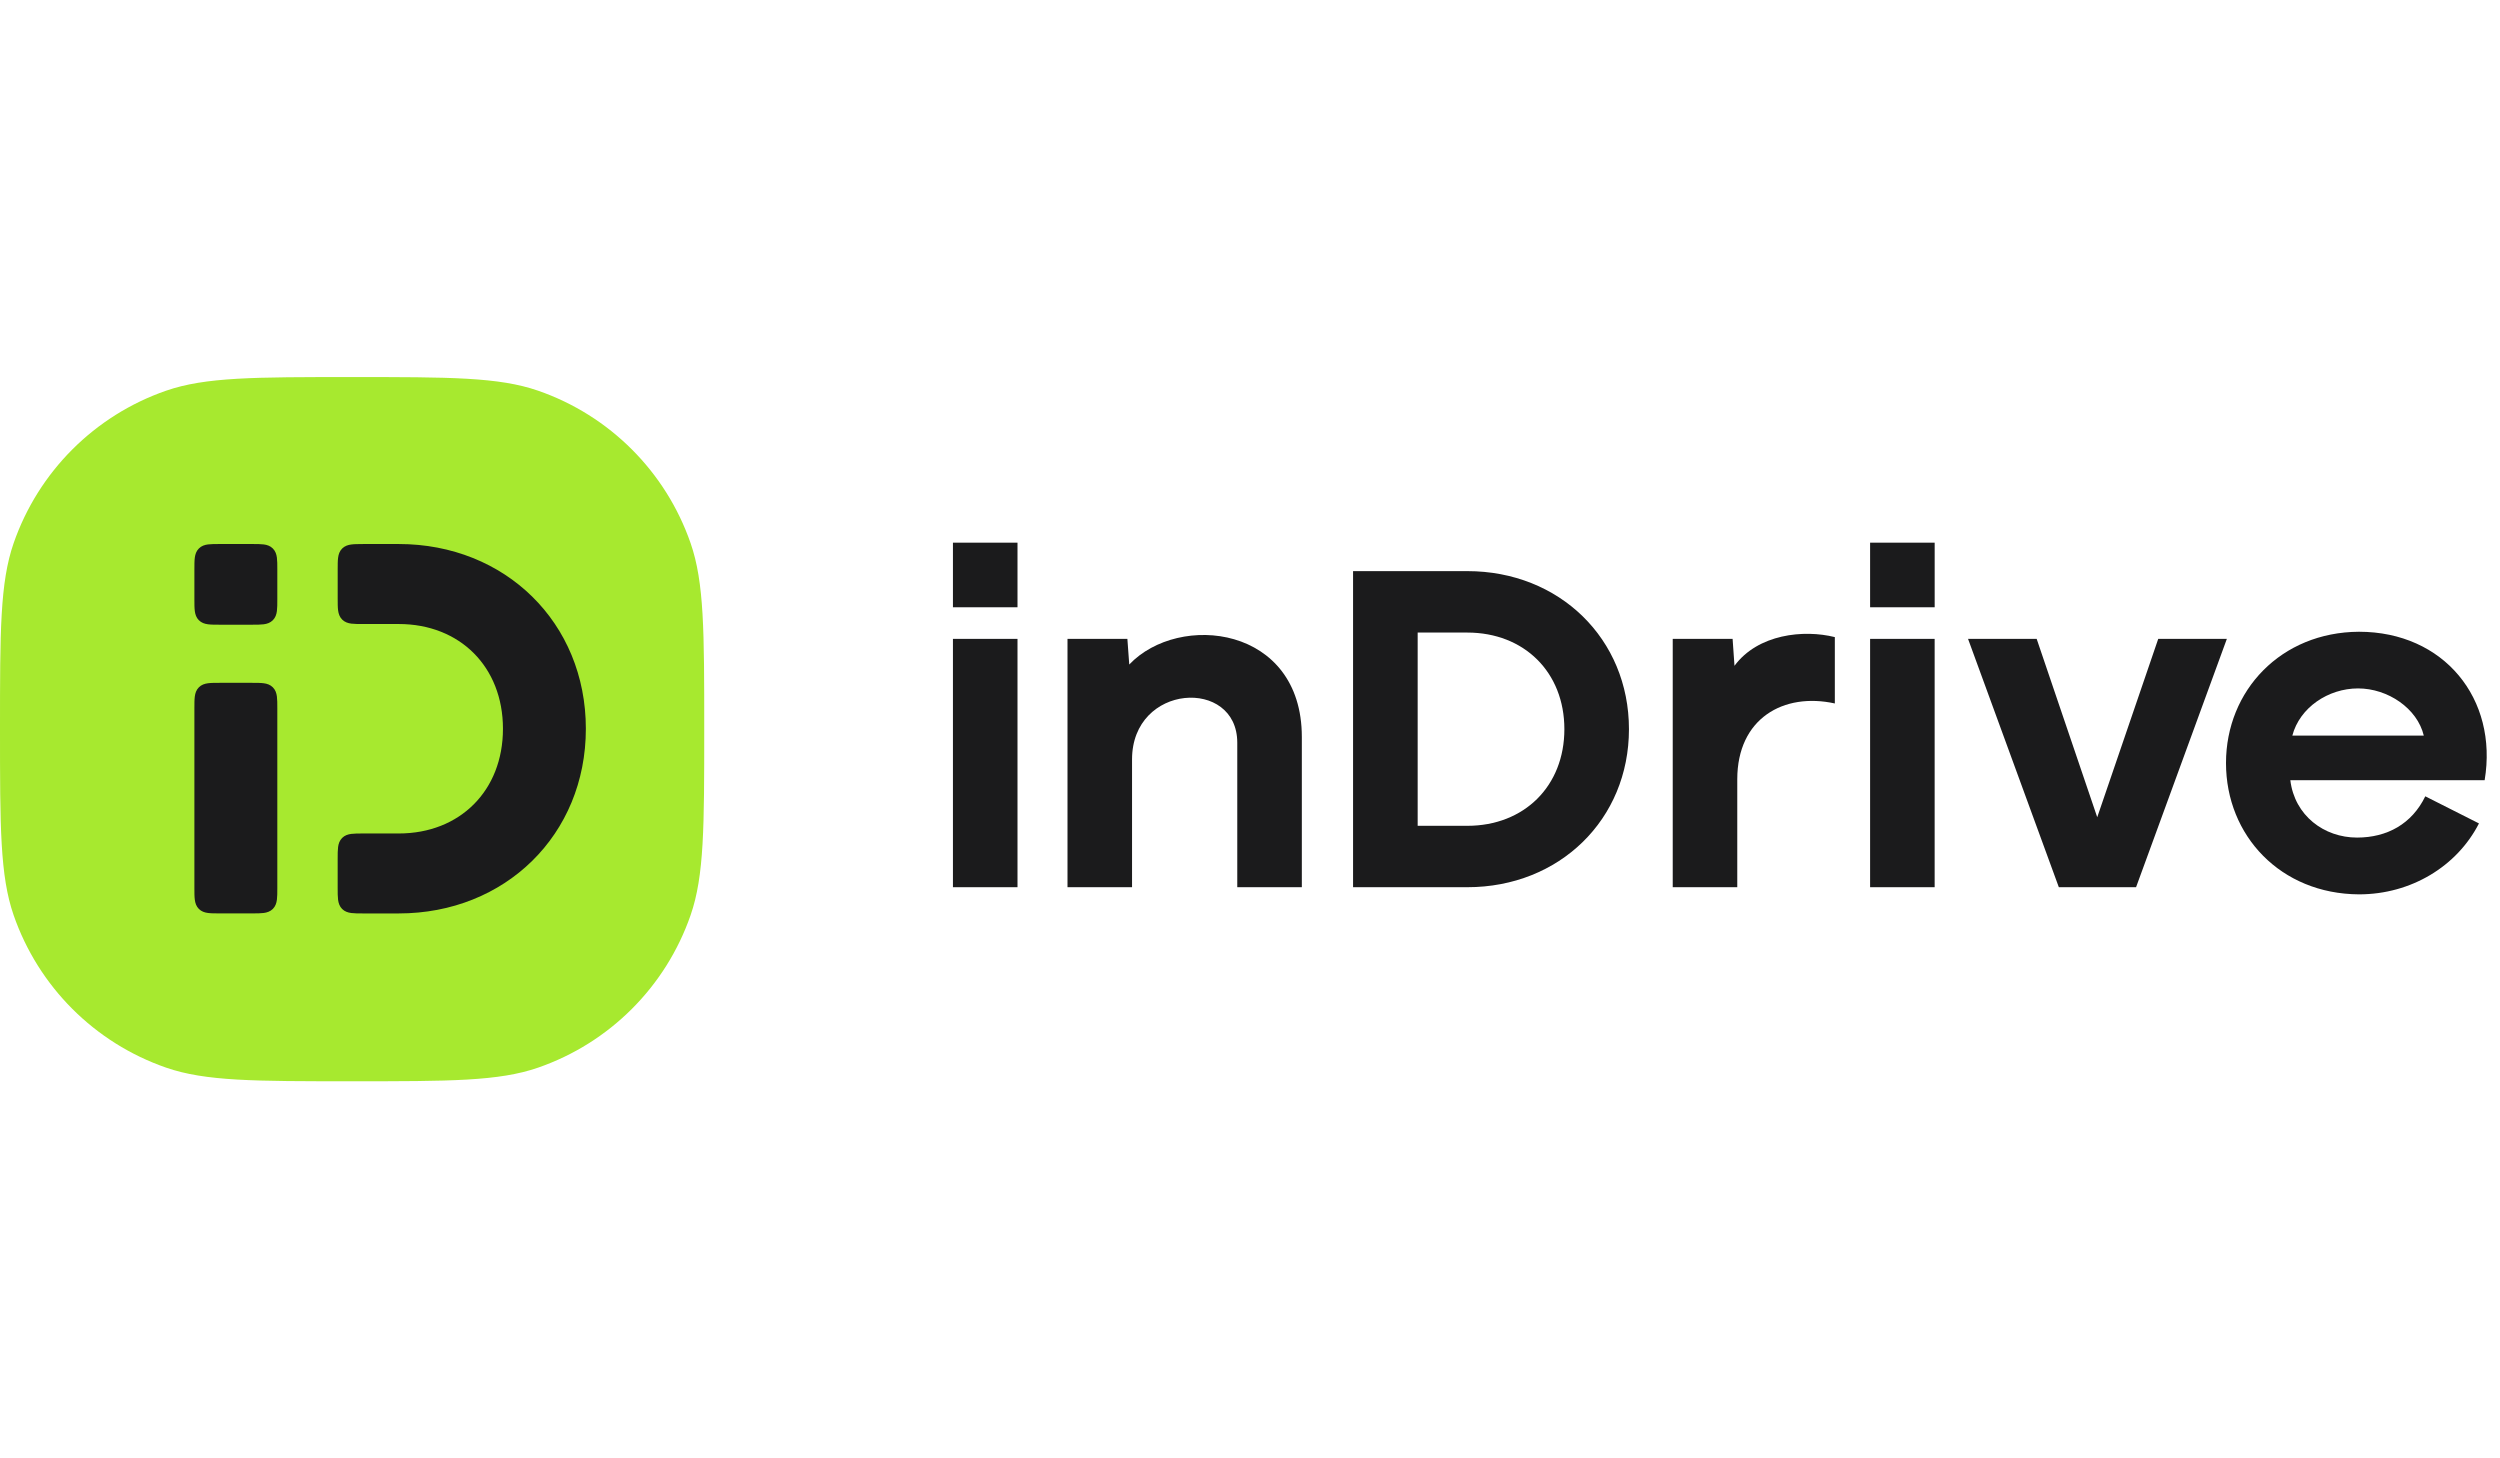
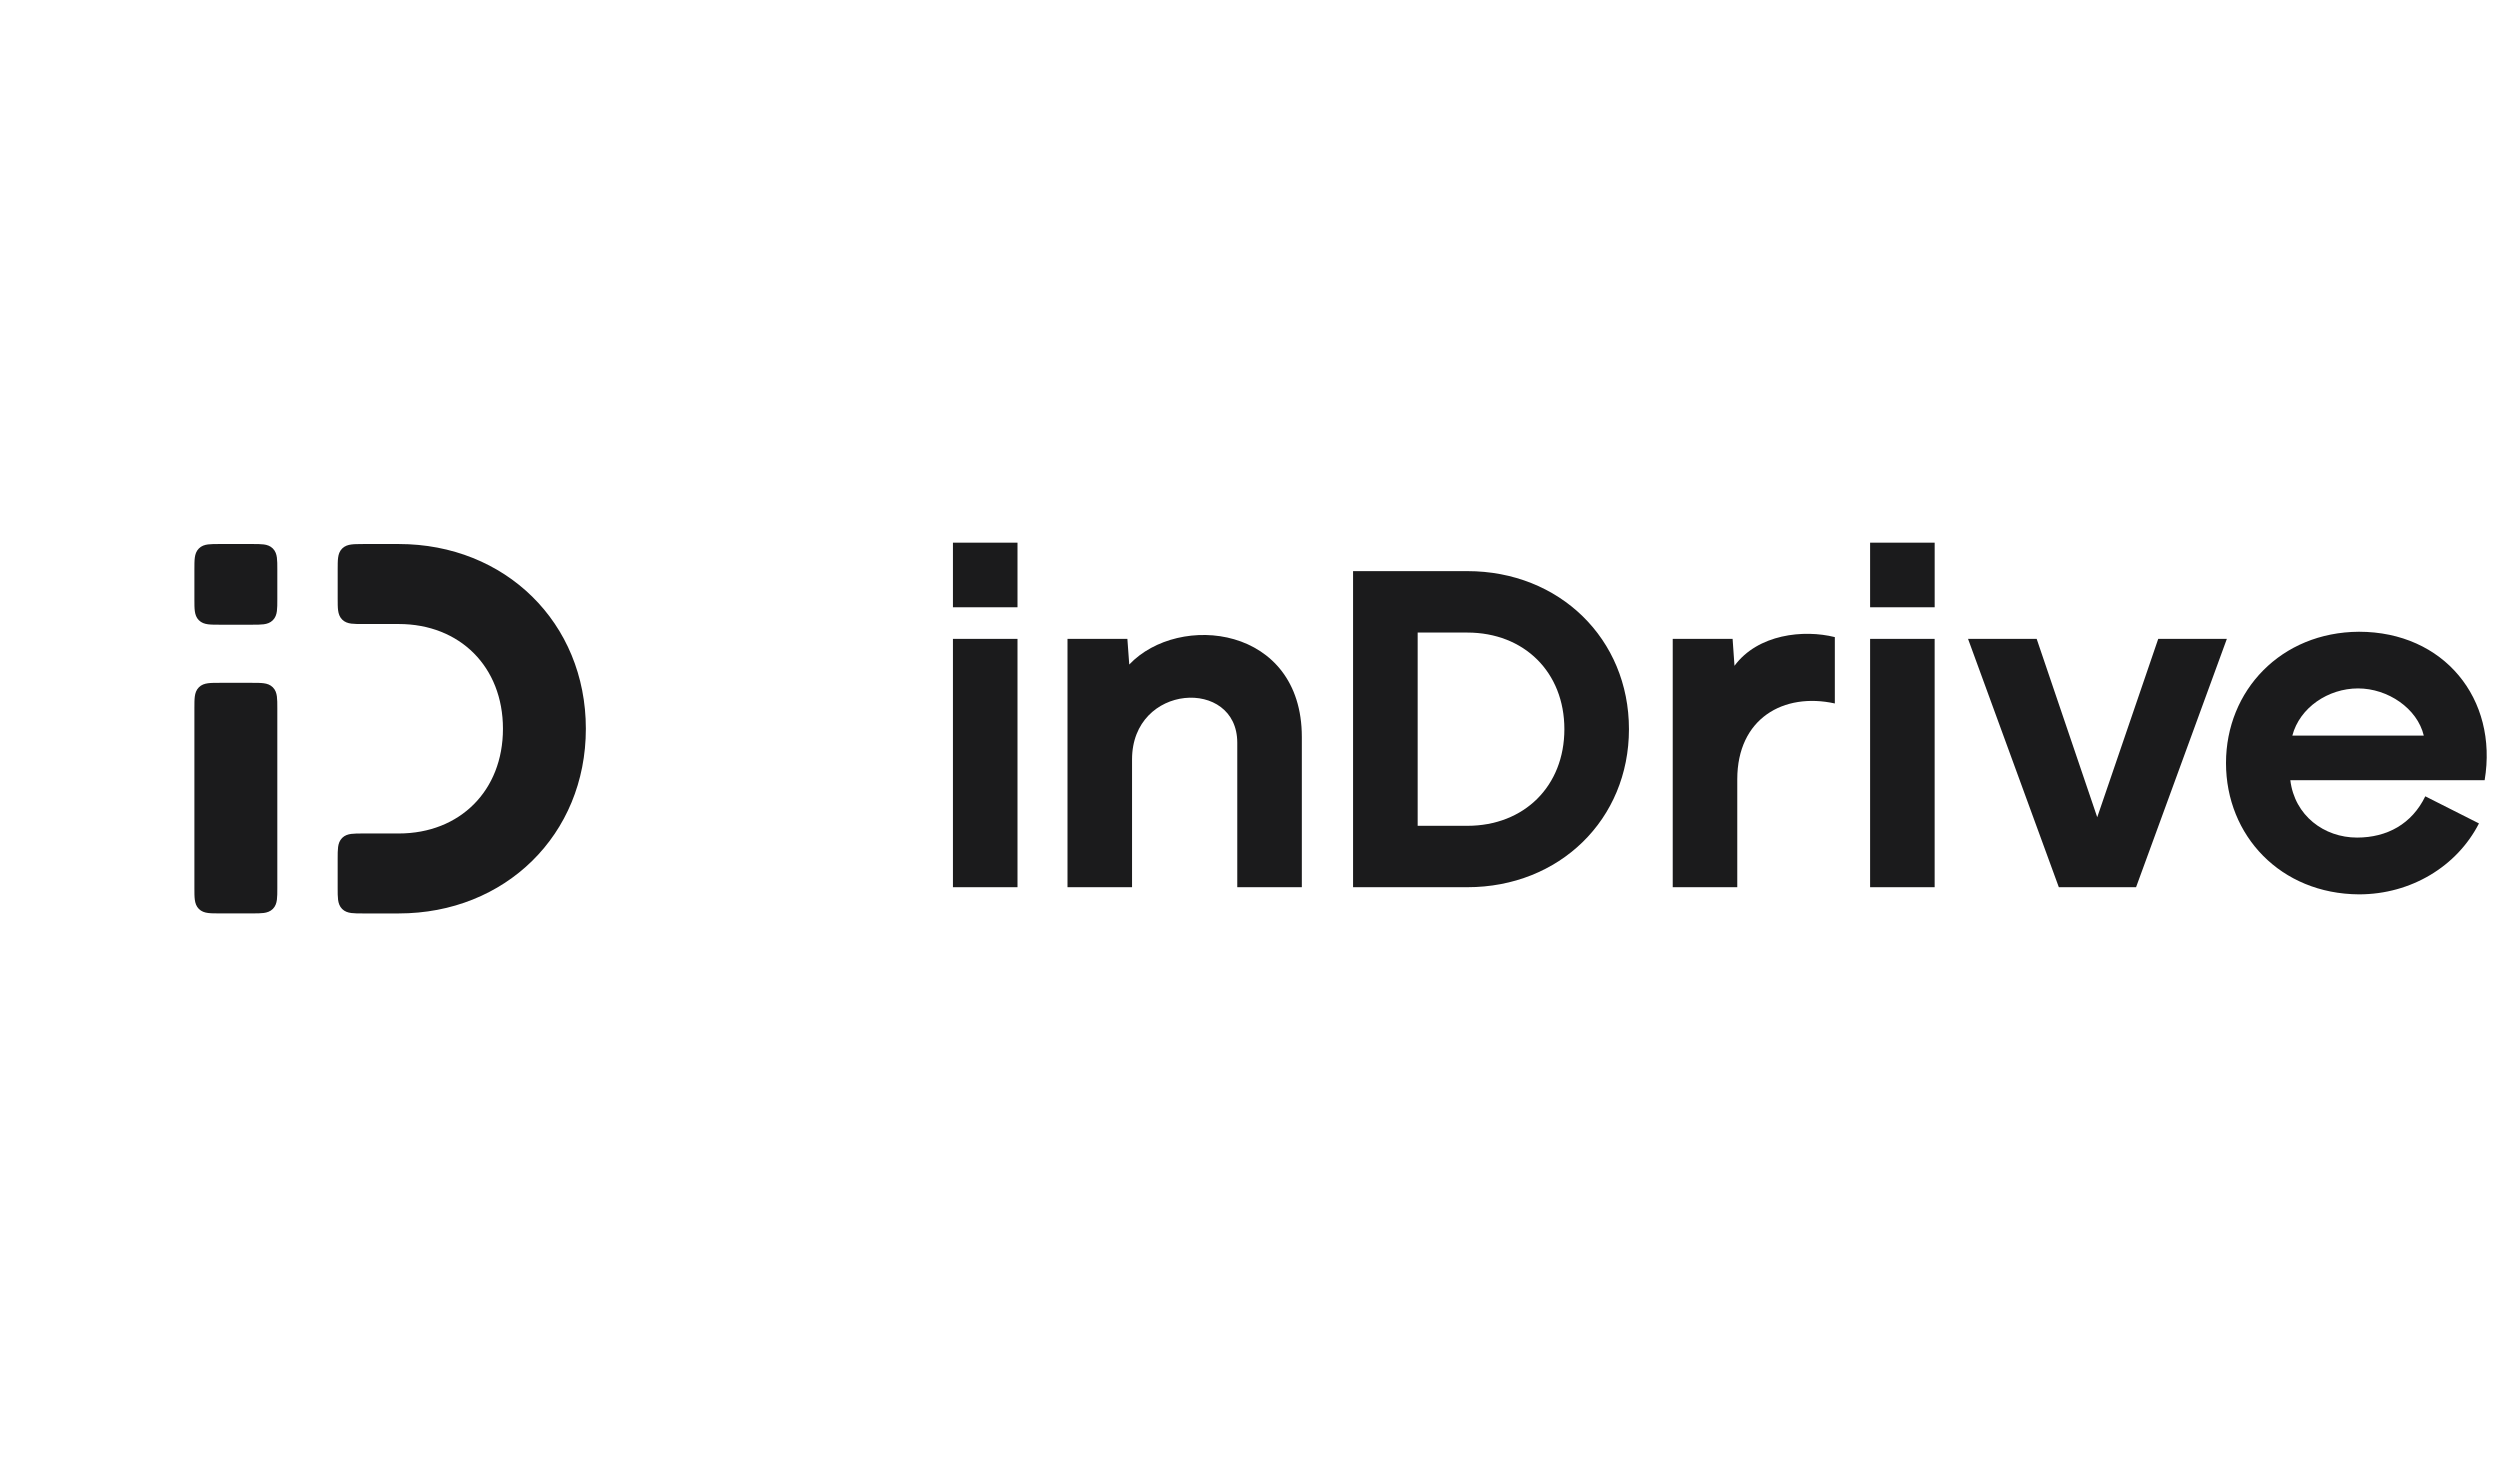
<svg xmlns="http://www.w3.org/2000/svg" width="120" height="70" viewBox="0 0 120 70" fill="none">
  <path fill-rule="evenodd" clip-rule="evenodd" d="M113.23 30.324C117.303 30.324 119.916 33.541 119.263 37.451H109.936C110.141 39.147 111.555 40.205 113.14 40.204C114.581 40.203 115.771 39.548 116.414 38.223L118.99 39.524C117.941 41.58 115.733 42.929 113.231 42.929C109.466 42.909 106.848 40.107 106.848 36.627C106.848 33.146 109.486 30.344 113.231 30.324H113.23ZM116.342 35.31C116.031 34.003 114.619 33.044 113.186 33.044C111.754 33.044 110.385 33.963 110.032 35.31H116.342Z" fill="#1B1B1C" />
  <path d="M103.595 30.666L100.667 39.227L97.76 30.666H94.466L98.824 42.586H102.531L106.889 30.666H103.595Z" fill="#1B1B1C" />
  <path d="M89.765 42.586H92.863V30.666H89.765V42.586Z" fill="#1B1B1C" />
  <path fill-rule="evenodd" clip-rule="evenodd" d="M89.765 26.048H92.864V29.149H89.765V26.048Z" fill="#1B1B1C" />
  <path d="M83.255 31.959L83.165 30.667H80.291V42.586H83.389V37.408C83.389 34.483 85.613 33.226 88.072 33.766V30.581C86.576 30.206 84.377 30.437 83.255 31.959Z" fill="#1B1B1C" />
  <path d="M70.431 39.638H68.048V30.363H70.431C73.162 30.363 75.09 32.269 75.09 35.001C75.09 37.733 73.162 39.639 70.431 39.639V39.638ZM70.431 27.415H64.947V42.586H70.431C74.853 42.586 78.19 39.335 78.19 35C78.19 30.665 74.853 27.414 70.431 27.414V27.416V27.415Z" fill="#1B1B1C" />
  <path d="M54.204 31.896L54.114 30.665H51.24V42.585H54.338V36.453C54.338 32.797 59.389 32.517 59.389 35.648V42.585H62.488V35.372C62.488 30.03 56.596 29.377 54.204 31.897V31.896Z" fill="#1B1B1C" />
  <path d="M45.741 42.586H48.84V30.666H45.741V42.586Z" fill="#1B1B1C" />
  <path fill-rule="evenodd" clip-rule="evenodd" d="M45.741 26.048H48.84V29.149H45.741V26.048Z" fill="#1B1B1C" />
-   <path d="M0 35C0 30.308 0 27.961 0.654 26.073C1.845 22.641 4.543 19.943 7.974 18.753C9.862 18.099 12.209 18.099 16.901 18.099C21.593 18.099 23.941 18.099 25.828 18.753C29.261 19.943 31.958 22.64 33.149 26.073C33.803 27.961 33.803 30.307 33.803 35C33.803 39.693 33.803 42.039 33.149 43.927C31.958 47.36 29.261 50.057 25.828 51.247C23.941 51.901 21.595 51.901 16.901 51.901C12.208 51.901 9.862 51.901 7.974 51.247C4.542 50.057 1.845 47.36 0.654 43.927C0 42.039 0 39.693 0 35Z" fill="#A7E92F" />
  <path fill-rule="evenodd" clip-rule="evenodd" d="M10.554 26.113H10.538C10.321 26.113 10.134 26.113 9.984 26.132C9.824 26.153 9.67 26.202 9.546 26.327C9.421 26.452 9.372 26.606 9.351 26.765C9.331 26.915 9.331 27.102 9.331 27.319V28.779C9.331 28.996 9.331 29.183 9.351 29.333C9.373 29.494 9.421 29.647 9.546 29.771C9.67 29.896 9.824 29.945 9.984 29.966C10.133 29.986 10.321 29.986 10.538 29.986H12.104C12.321 29.986 12.507 29.986 12.658 29.966C12.818 29.945 12.971 29.896 13.096 29.771C13.221 29.647 13.27 29.493 13.291 29.333C13.311 29.184 13.311 28.996 13.311 28.779V27.319C13.311 27.102 13.311 26.916 13.291 26.765C13.269 26.605 13.221 26.452 13.096 26.327C12.971 26.202 12.818 26.153 12.658 26.132C12.508 26.113 12.321 26.113 12.104 26.113H10.554ZM10.554 32.776H10.538C10.321 32.776 10.134 32.776 9.984 32.796C9.824 32.818 9.67 32.866 9.546 32.991C9.421 33.116 9.372 33.27 9.351 33.429C9.331 33.578 9.331 33.766 9.331 33.983V42.636C9.331 42.853 9.331 43.04 9.351 43.19C9.373 43.351 9.421 43.504 9.546 43.629C9.67 43.753 9.824 43.802 9.984 43.823C10.133 43.843 10.321 43.843 10.538 43.843H12.104C12.321 43.843 12.507 43.843 12.658 43.823C12.818 43.801 12.971 43.753 13.096 43.629C13.221 43.504 13.27 43.35 13.291 43.19C13.311 43.041 13.311 42.853 13.311 42.636V33.983C13.311 33.766 13.311 33.58 13.291 33.429C13.269 33.268 13.221 33.116 13.096 32.991C12.971 32.866 12.818 32.817 12.658 32.796C12.508 32.776 12.321 32.776 12.104 32.776H10.554ZM17.415 26.113H19.138C24.249 26.113 28.121 29.888 28.121 34.979C28.121 40.07 24.249 43.845 19.138 43.845H17.415C17.198 43.845 17.012 43.845 16.861 43.825C16.7 43.803 16.547 43.755 16.423 43.631C16.298 43.506 16.249 43.352 16.228 43.192C16.208 43.043 16.208 42.855 16.208 42.639V41.214C16.208 40.997 16.208 40.81 16.228 40.66C16.249 40.499 16.298 40.346 16.423 40.221C16.547 40.097 16.701 40.048 16.861 40.027C17.011 40.007 17.198 40.007 17.415 40.007H19.138C20.617 40.007 21.865 39.487 22.743 38.606C23.621 37.727 24.142 36.473 24.142 34.98C24.142 33.488 23.619 32.233 22.743 31.354C21.865 30.474 20.617 29.953 19.14 29.953H17.416C17.199 29.953 17.013 29.953 16.862 29.934C16.701 29.913 16.549 29.864 16.424 29.739C16.299 29.614 16.25 29.46 16.229 29.3C16.209 29.151 16.209 28.963 16.209 28.747V27.322C16.209 27.105 16.209 26.918 16.229 26.768C16.25 26.607 16.299 26.454 16.424 26.329C16.549 26.205 16.703 26.156 16.862 26.135C17.012 26.115 17.199 26.115 17.416 26.115L17.415 26.113Z" fill="#1B1B1C" />
</svg>